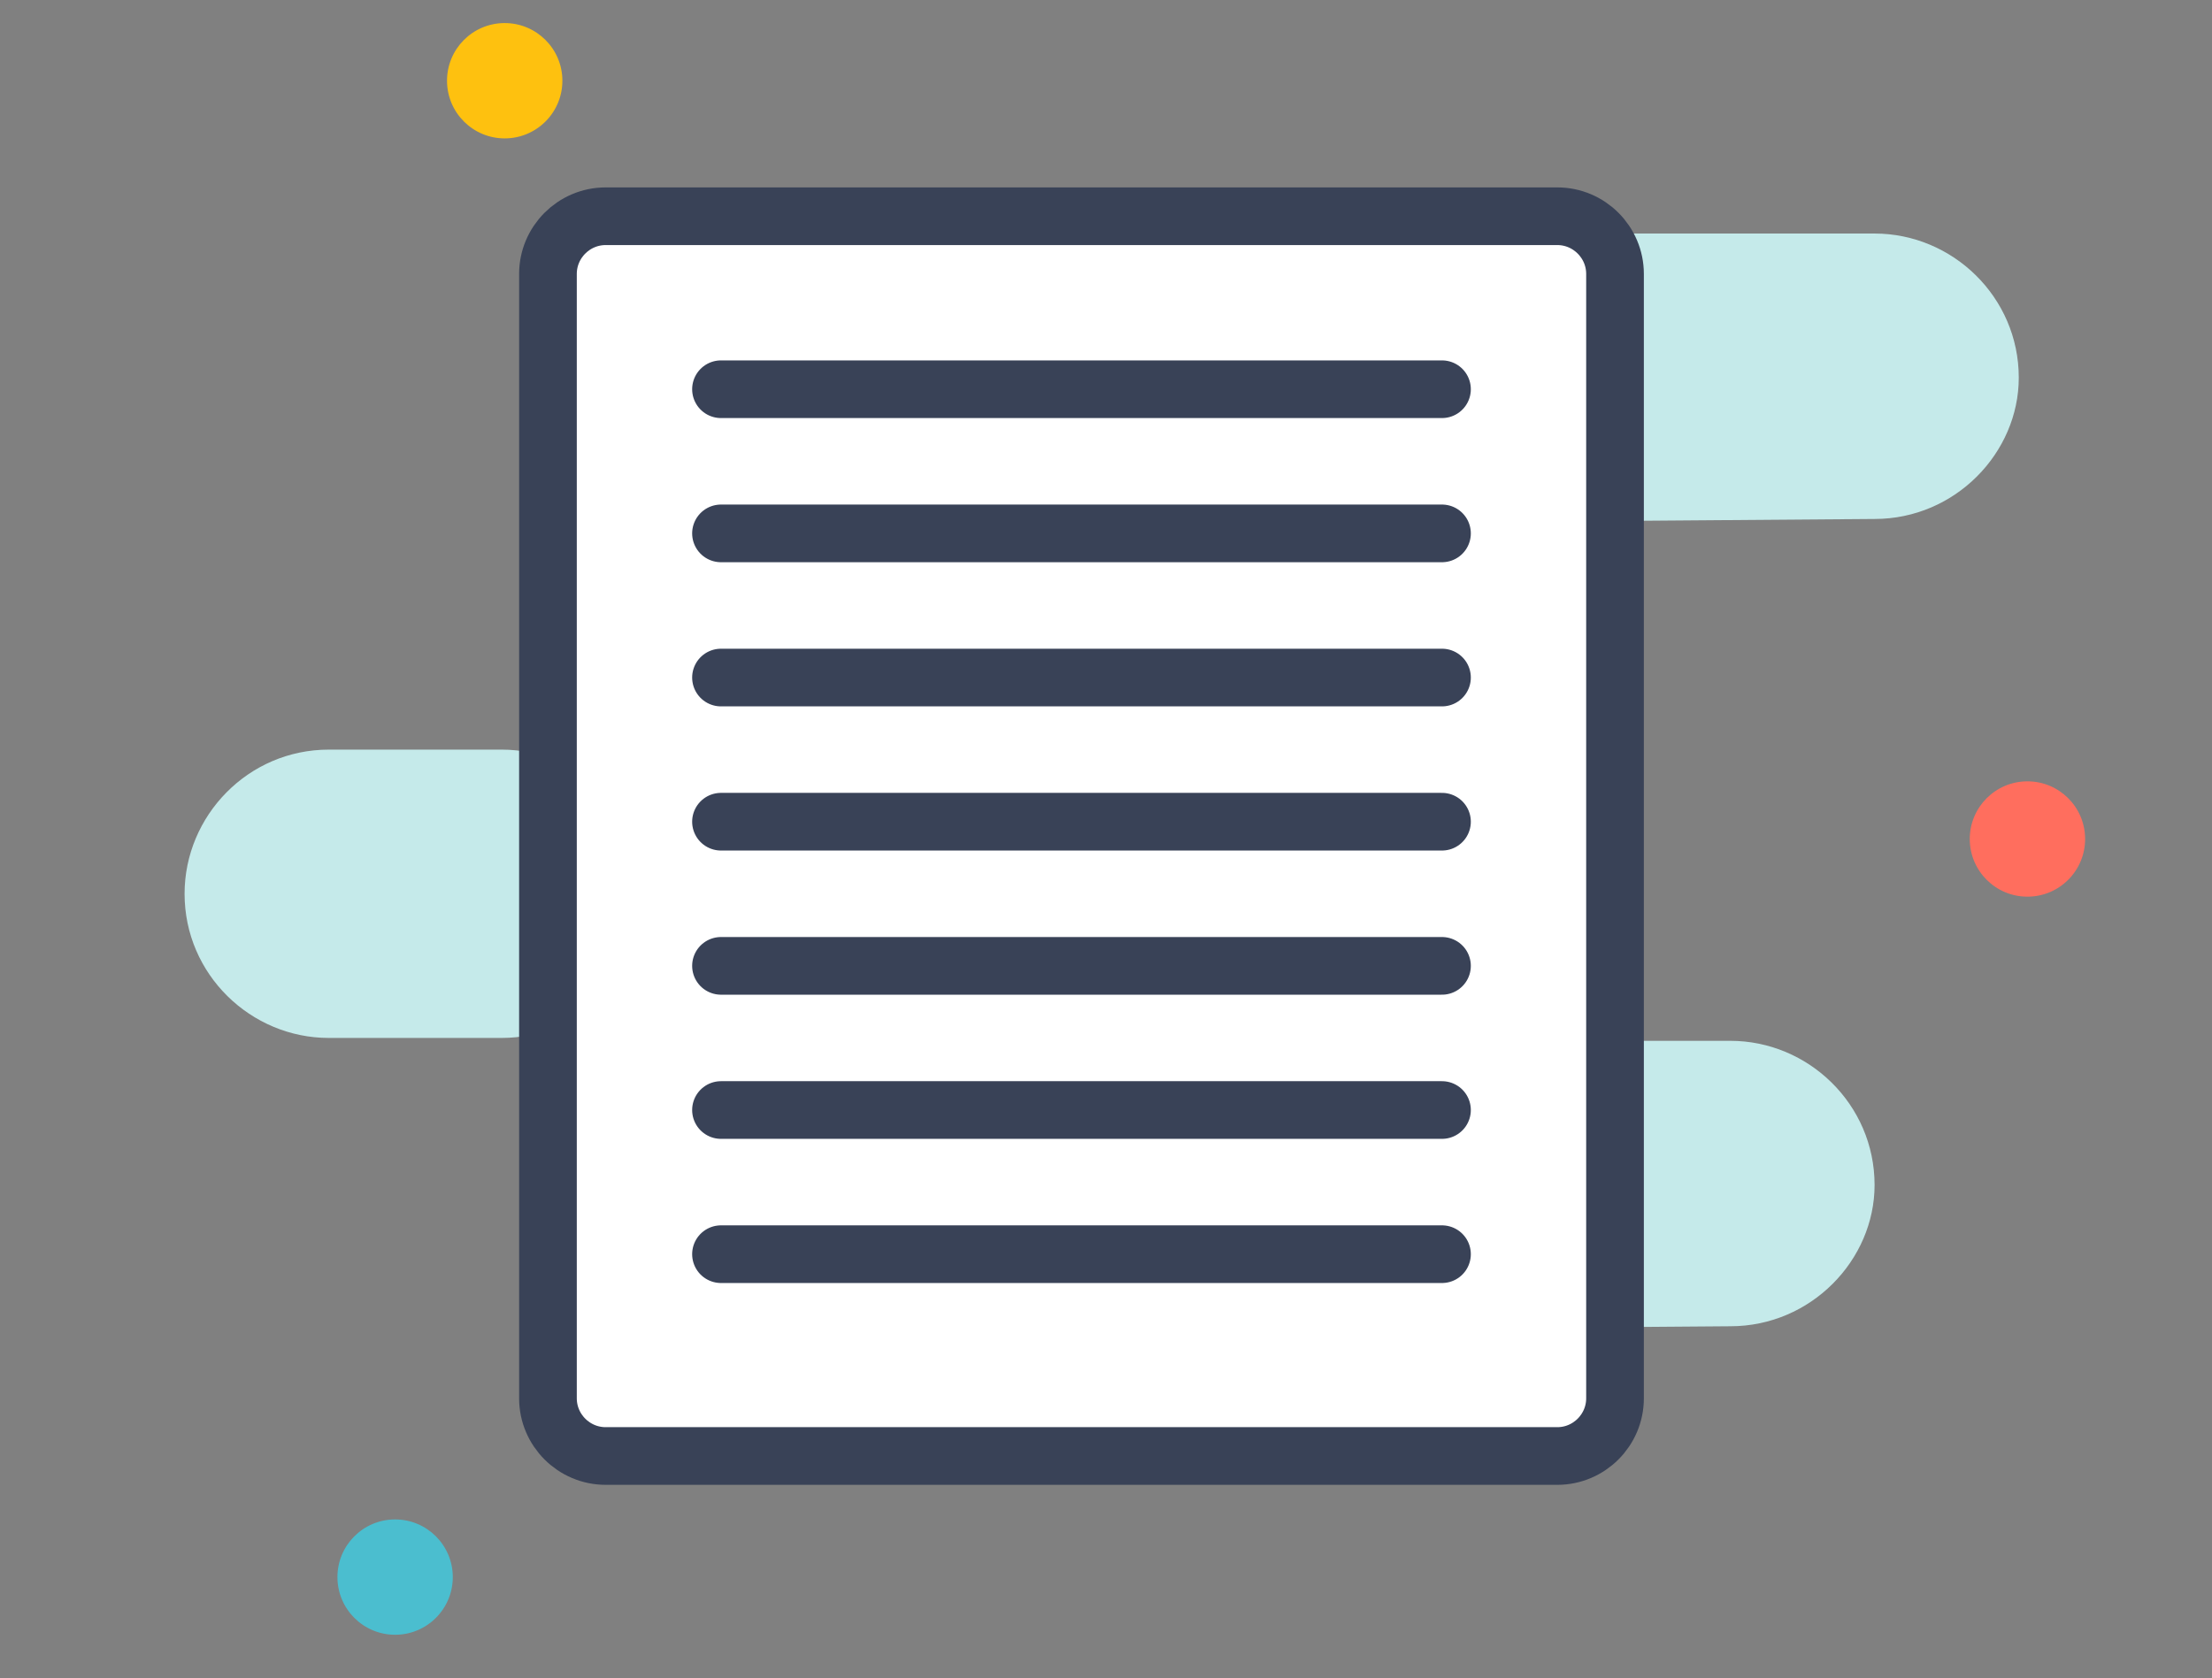
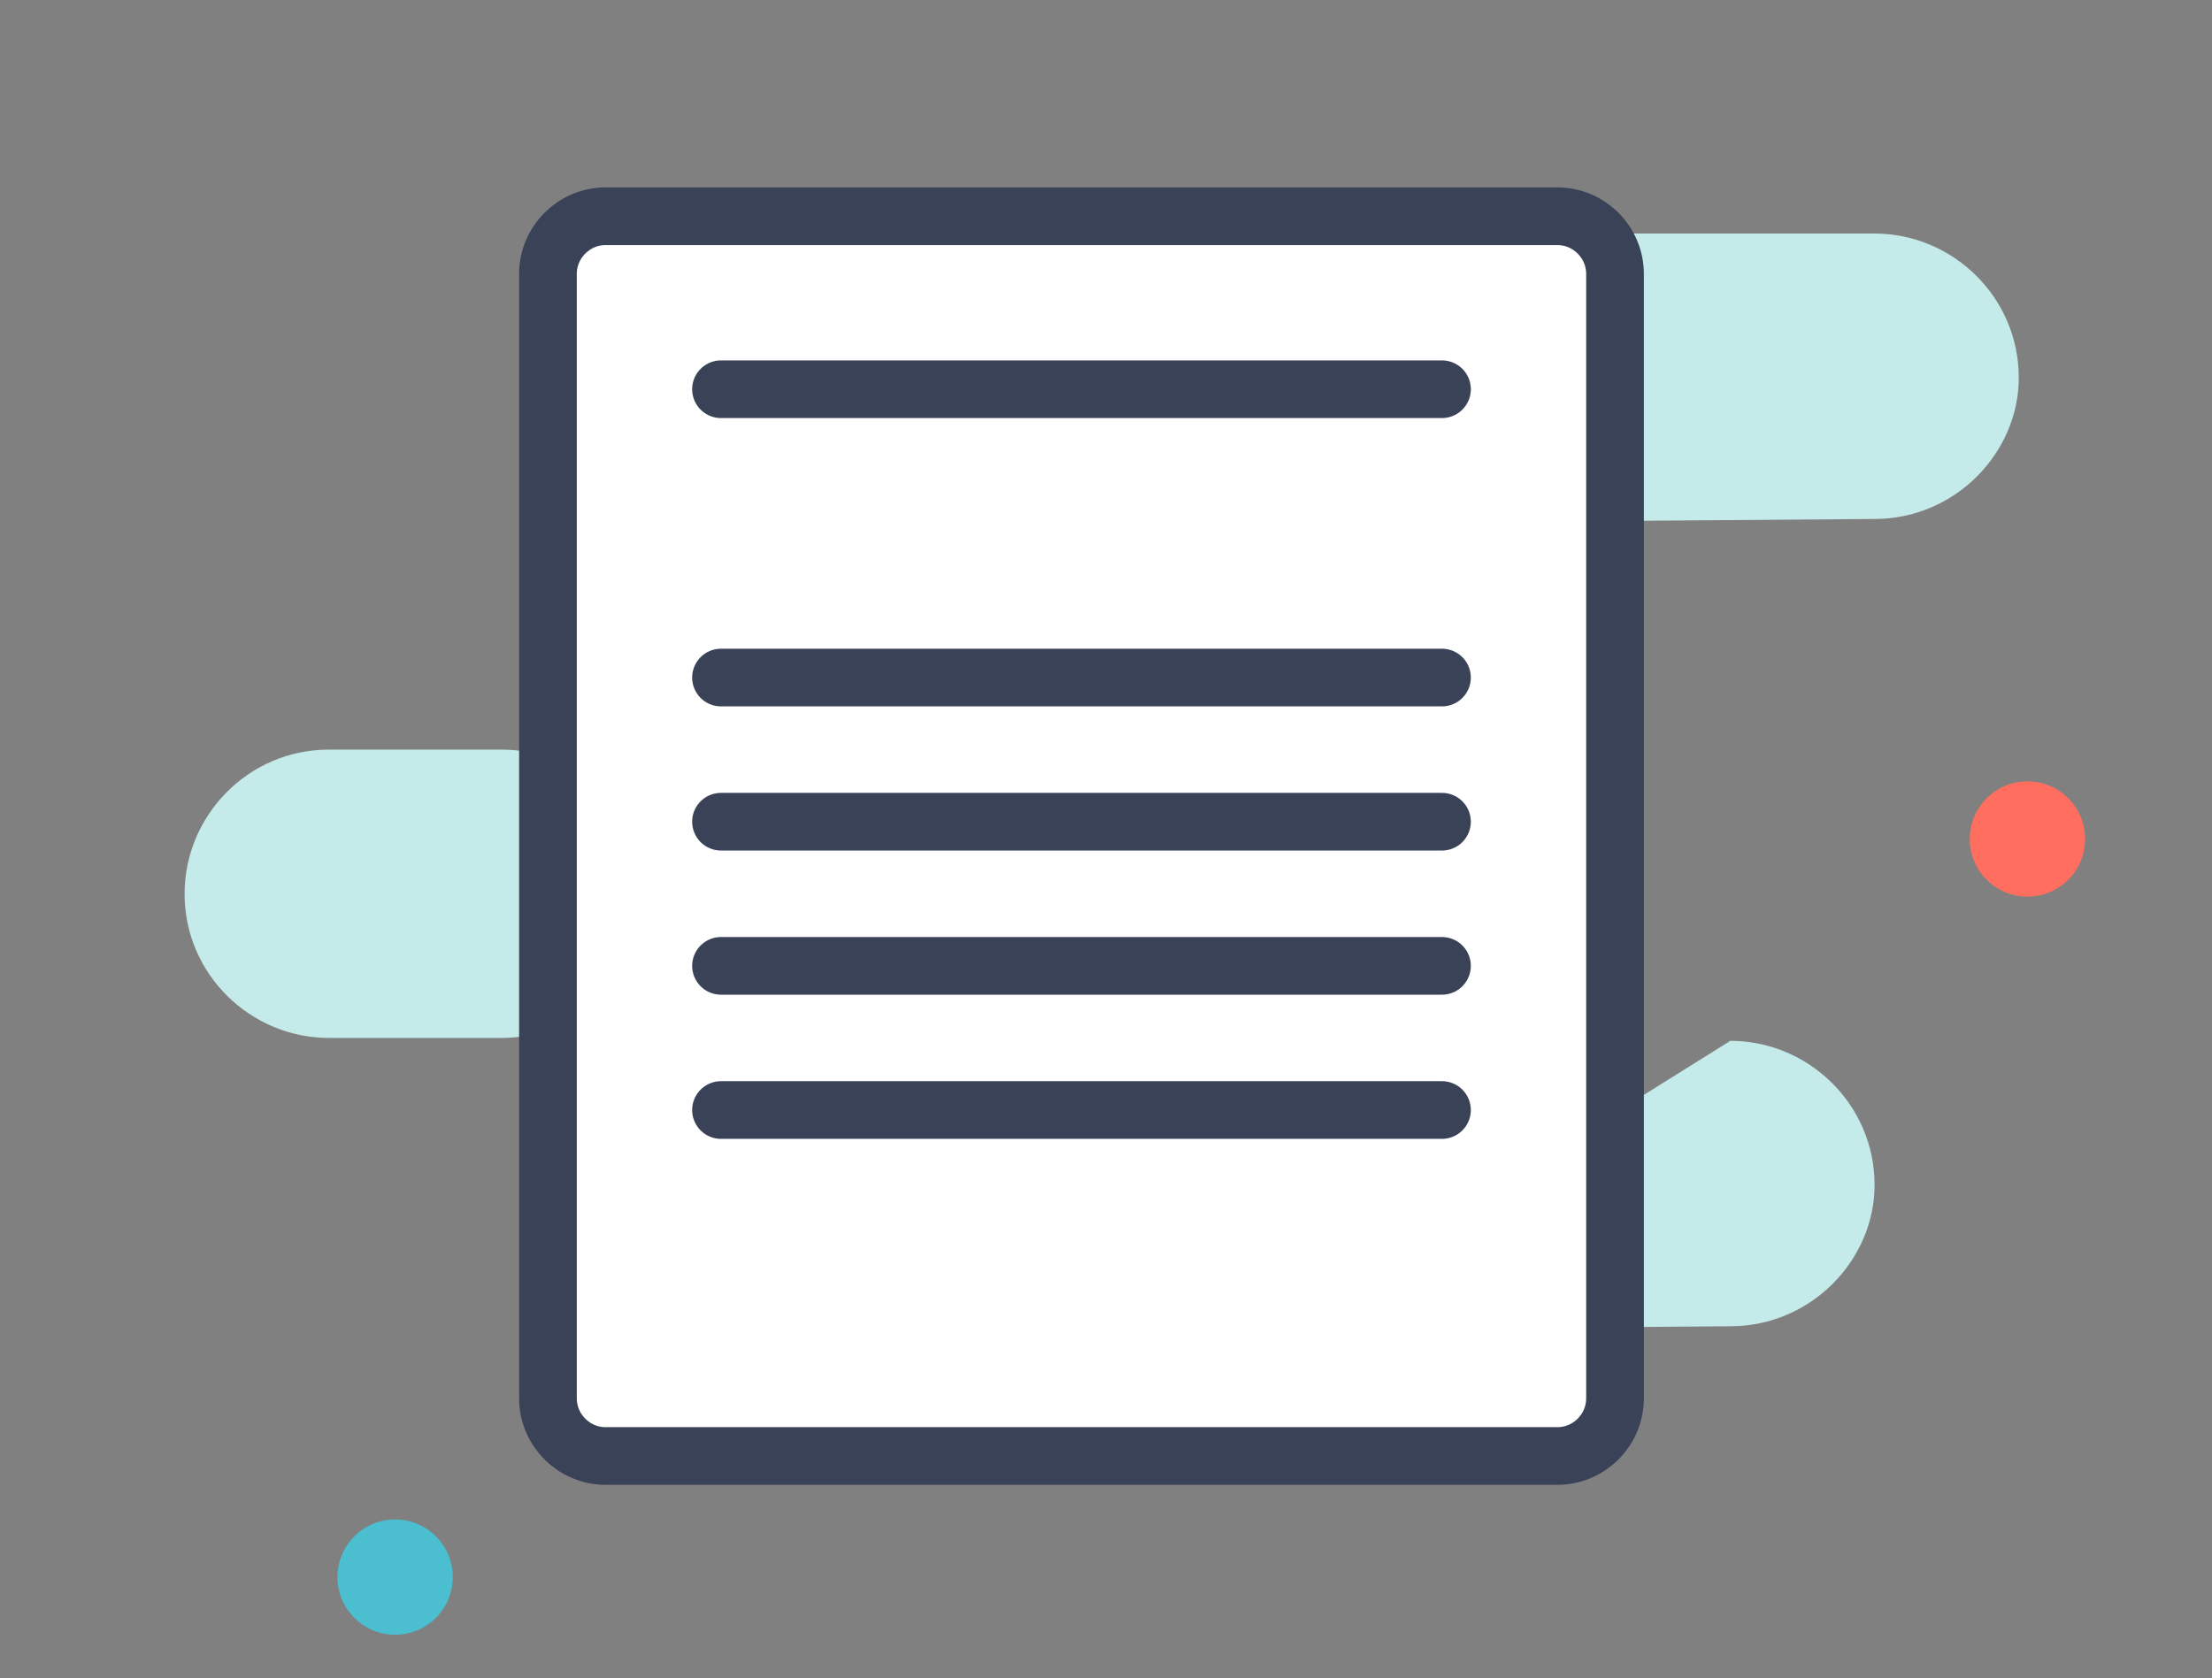
<svg xmlns="http://www.w3.org/2000/svg" id="Layer_1" x="0px" y="0px" viewBox="0 0 76.7 58.2" style="enable-background:new 0 0 76.7 58.2;" xml:space="preserve">
  <rect x="0" y="0" width="76.7" height="58.2" fill="#808080" stroke="none" />
  <style type="text/css"> .st0{fill:#C5EAEA;} .st1{fill:#4BBECF;} .st2{fill:#FF6E5E;} .st3{fill:#FEC10F;} .st4{fill:#FFFFFF;stroke:#394257;stroke-width:2;stroke-miterlimit:10;} .st5{fill:#63CBD3;stroke:#394257;stroke-width:2;stroke-linecap:round;stroke-miterlimit:10;} </style>
  <path class="st0" d="M65,18L52,18.1c-2.7,0-5-2.2-5-5v0c0-2.7,2.2-5,5-5L65,8.1c2.7,0,5,2.2,5,5v0C70,15.7,67.8,18,65,18z" />
-   <path class="st0" d="M60,46L47,46.1c-2.7,0-5-2.2-5-5v0c0-2.7,2.2-5,5-5L60,36.1c2.7,0,5,2.2,5,5v0C65,43.7,62.8,46,60,46z" />
+   <path class="st0" d="M60,46L47,46.1v0c0-2.7,2.2-5,5-5L60,36.1c2.7,0,5,2.2,5,5v0C65,43.7,62.8,46,60,46z" />
  <path class="st0" d="M17.4,36l-6,0c-2.7,0-5-2.2-5-5v0c0-2.7,2.2-5,5-5l6,0c2.7,0,5,2.2,5,5v0C22.3,33.8,20.1,36,17.4,36z" />
  <ellipse transform="matrix(1 -4.137707e-03 4.137707e-03 1 -0.226 5.701649e-02)" class="st1" cx="13.7" cy="54.7" rx="2" ry="2" />
  <ellipse transform="matrix(1 -4.137707e-03 4.137707e-03 1 -0.12 0.291)" class="st2" cx="70.3" cy="29.1" rx="2" ry="2" />
-   <ellipse transform="matrix(1 -4.137707e-03 4.137707e-03 1 -1.122882e-02 7.246765e-02)" class="st3" cx="17.5" cy="2.8" rx="2" ry="2" />
  <g>
    <path class="st4" d="M54,50.5H21c-1.1,0-2-0.9-2-2v-39c0-1.1,0.9-2,2-2h33c1.1,0,2,0.9,2,2v39C56,49.6,55.1,50.5,54,50.5z" />
    <line class="st5" x1="25" y1="33.5" x2="50" y2="33.5" />
    <line class="st5" x1="25" y1="28.5" x2="50" y2="28.5" />
    <line class="st5" x1="25" y1="23.5" x2="50" y2="23.5" />
-     <line class="st5" x1="25" y1="18.5" x2="50" y2="18.5" />
    <line class="st5" x1="25" y1="13.5" x2="50" y2="13.5" />
    <line class="st5" x1="25" y1="38.5" x2="50" y2="38.5" />
-     <line class="st5" x1="25" y1="43.5" x2="50" y2="43.5" />
  </g>
</svg>